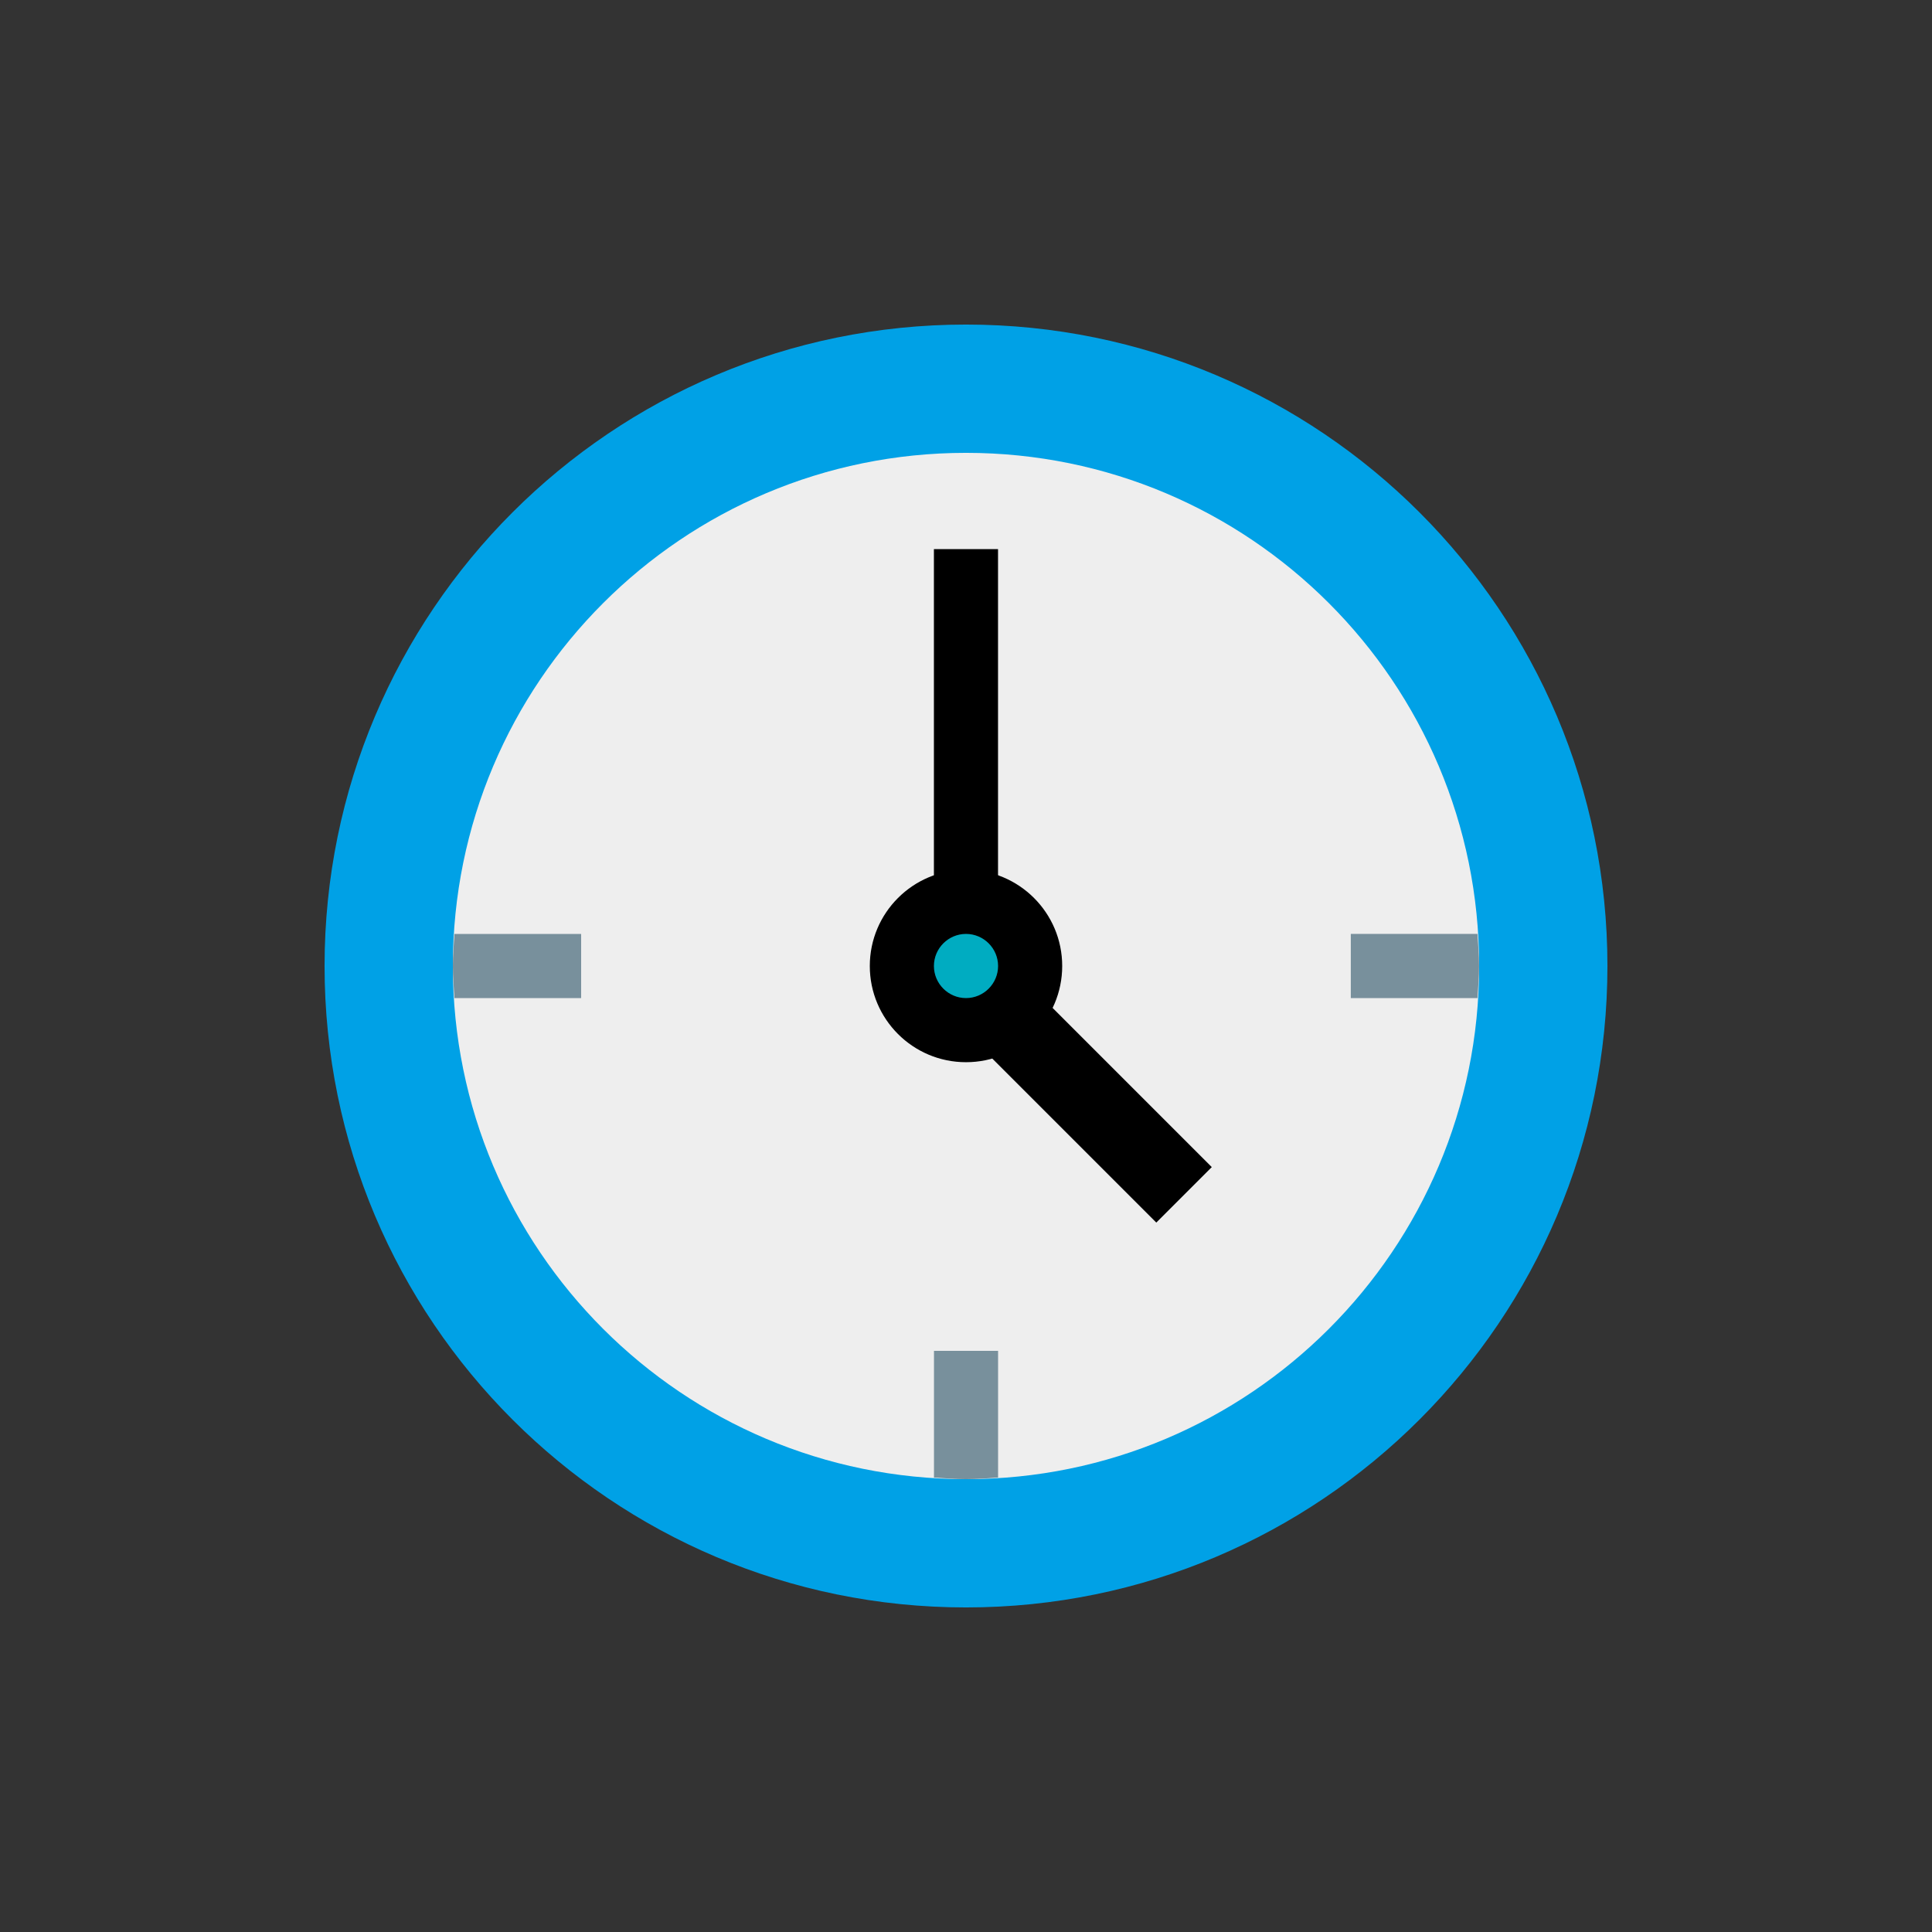
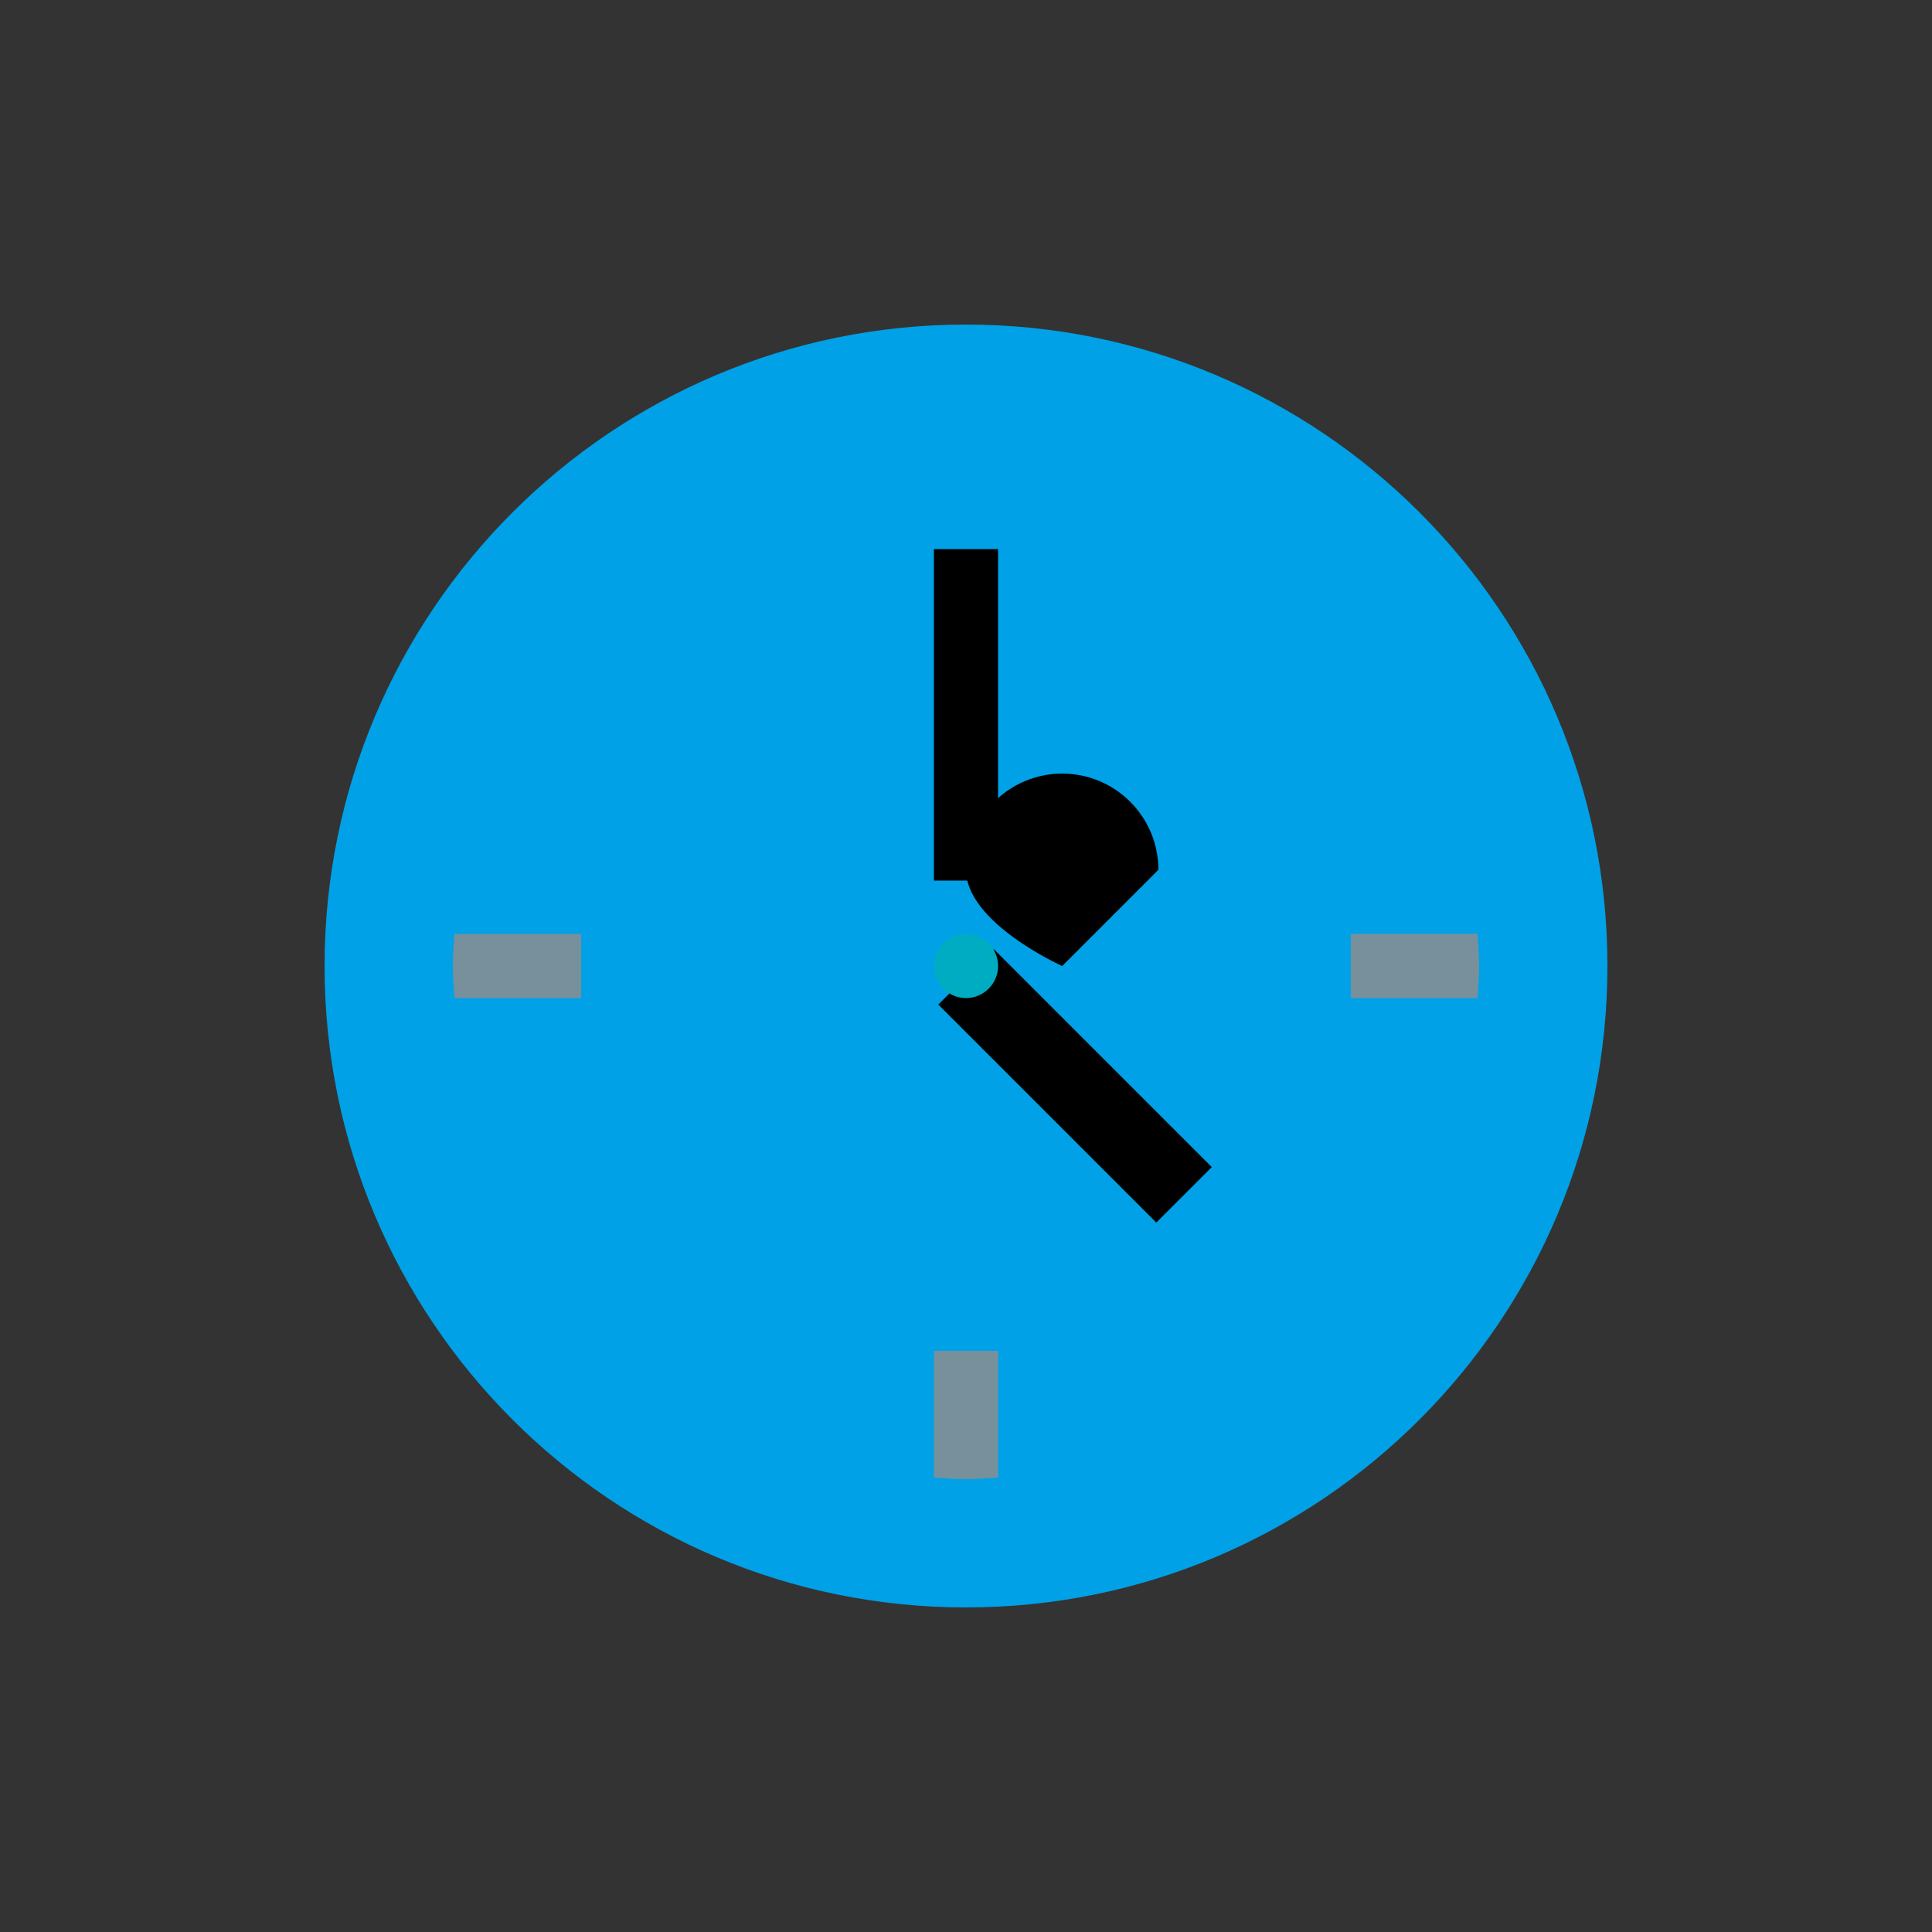
<svg xmlns="http://www.w3.org/2000/svg" id="uuid-bb52deb7-8476-4b8c-a3fe-5212dc33d948" data-name="Camada 2" viewBox="0 0 304.06 304.06">
  <rect x="0" y="0" width="304.06" height="304.06" fill="#333333" stroke="none" />
  <defs>
    <style>
      .uuid-b691bbee-d920-467f-b6ec-105ff8669975 {
        fill: none;
      }

      .uuid-1186bd92-58fb-4c3f-a169-eb79518d10ac {
        fill: #00acc1;
      }

      .uuid-824aaa9a-deea-48eb-8517-c4d3302c5d43 {
        fill: #eee;
      }

      .uuid-9a6d315e-b866-4ac6-8127-28cb00a71098 {
        fill: #00a1e6;
      }

      .uuid-e0a4570f-a618-4499-928a-d2d7b8dd3767 {
        fill: #78909c;
      }
    </style>
  </defs>
  <g id="uuid-630d3470-e47b-4701-ad0d-5052b6719799" data-name="Layer 1">
    <g>
      <g>
        <path class="uuid-9a6d315e-b866-4ac6-8127-28cb00a71098" d="m252.98,152.03c0,55.74-45.2,100.95-100.95,100.95s-100.95-45.2-100.95-100.95,45.2-100.95,100.95-100.95,100.95,45.2,100.95,100.95Z" />
-         <path class="uuid-824aaa9a-deea-48eb-8517-c4d3302c5d43" d="m232.79,152.03c0,44.61-36.15,80.76-80.76,80.76s-80.76-36.15-80.76-80.76,36.15-80.76,80.76-80.76,80.76,36.15,80.76,80.76Z" />
        <path class="uuid-e0a4570f-a618-4499-928a-d2d7b8dd3767" d="m146.98,232.54c1.68.1,3.34.25,5.05.25s3.37-.15,5.05-.25v-19.94h-10.09v19.94Zm65.61-75.46h19.94c.1-1.68.25-3.34.25-5.05s-.15-3.37-.25-5.05h-19.94v10.09Zm-141.07,0h19.94v-10.09h-19.94c-.1,1.68-.25,3.34-.25,5.05s.15,3.37.25,5.05Z" />
        <path d="m190.71,183.68l-8.73,8.73-34.31-34.31,8.73-8.73,34.31,34.31Z" />
-         <path d="m167.17,152.03c0,8.36-6.78,15.14-15.14,15.14s-15.14-6.78-15.14-15.14,6.78-15.14,15.14-15.14,15.14,6.78,15.14,15.14" />
+         <path d="m167.17,152.03s-15.14-6.78-15.14-15.14,6.78-15.14,15.14-15.14,15.14,6.78,15.14,15.14" />
        <path d="m146.98,86.42h10.09v52.17h-10.09v-52.17Z" />
        <path class="uuid-1186bd92-58fb-4c3f-a169-eb79518d10ac" d="m157.08,152.03c0,2.78-2.27,5.05-5.05,5.05s-5.05-2.27-5.05-5.05,2.27-5.05,5.05-5.05,5.05,2.27,5.05,5.05" />
      </g>
      <rect class="uuid-b691bbee-d920-467f-b6ec-105ff8669975" width="304.06" height="304.06" />
    </g>
  </g>
</svg>